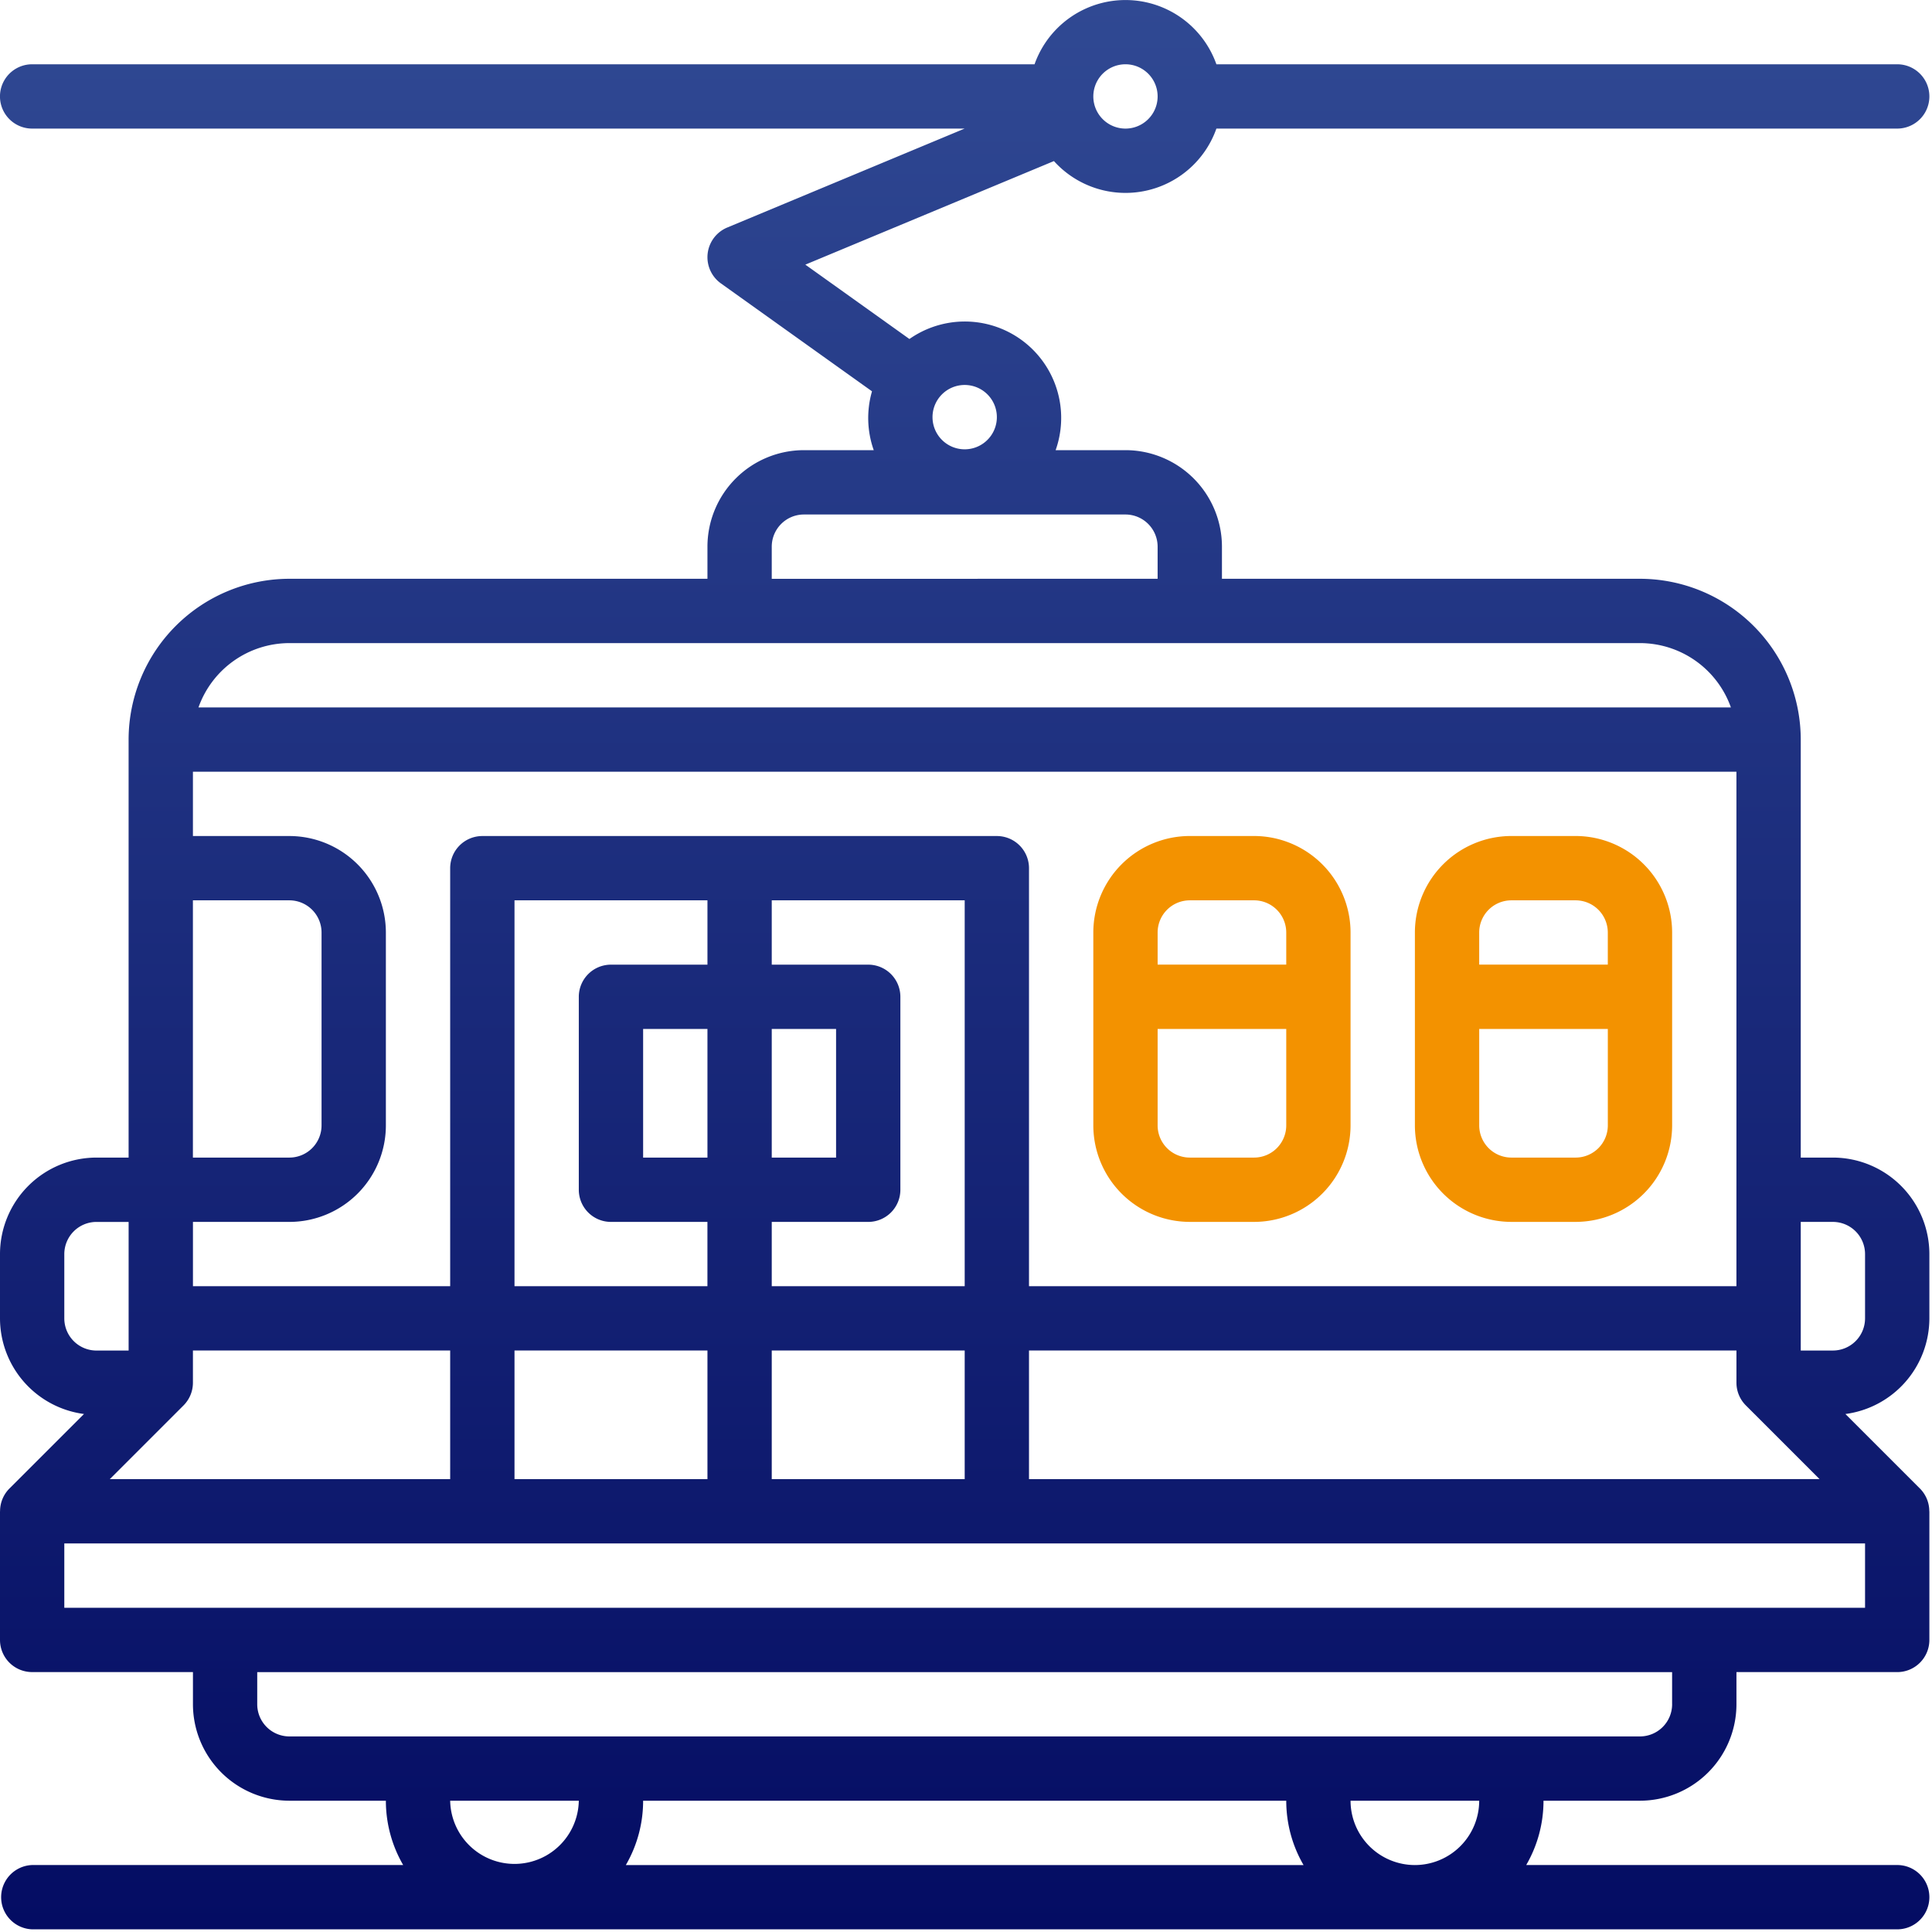
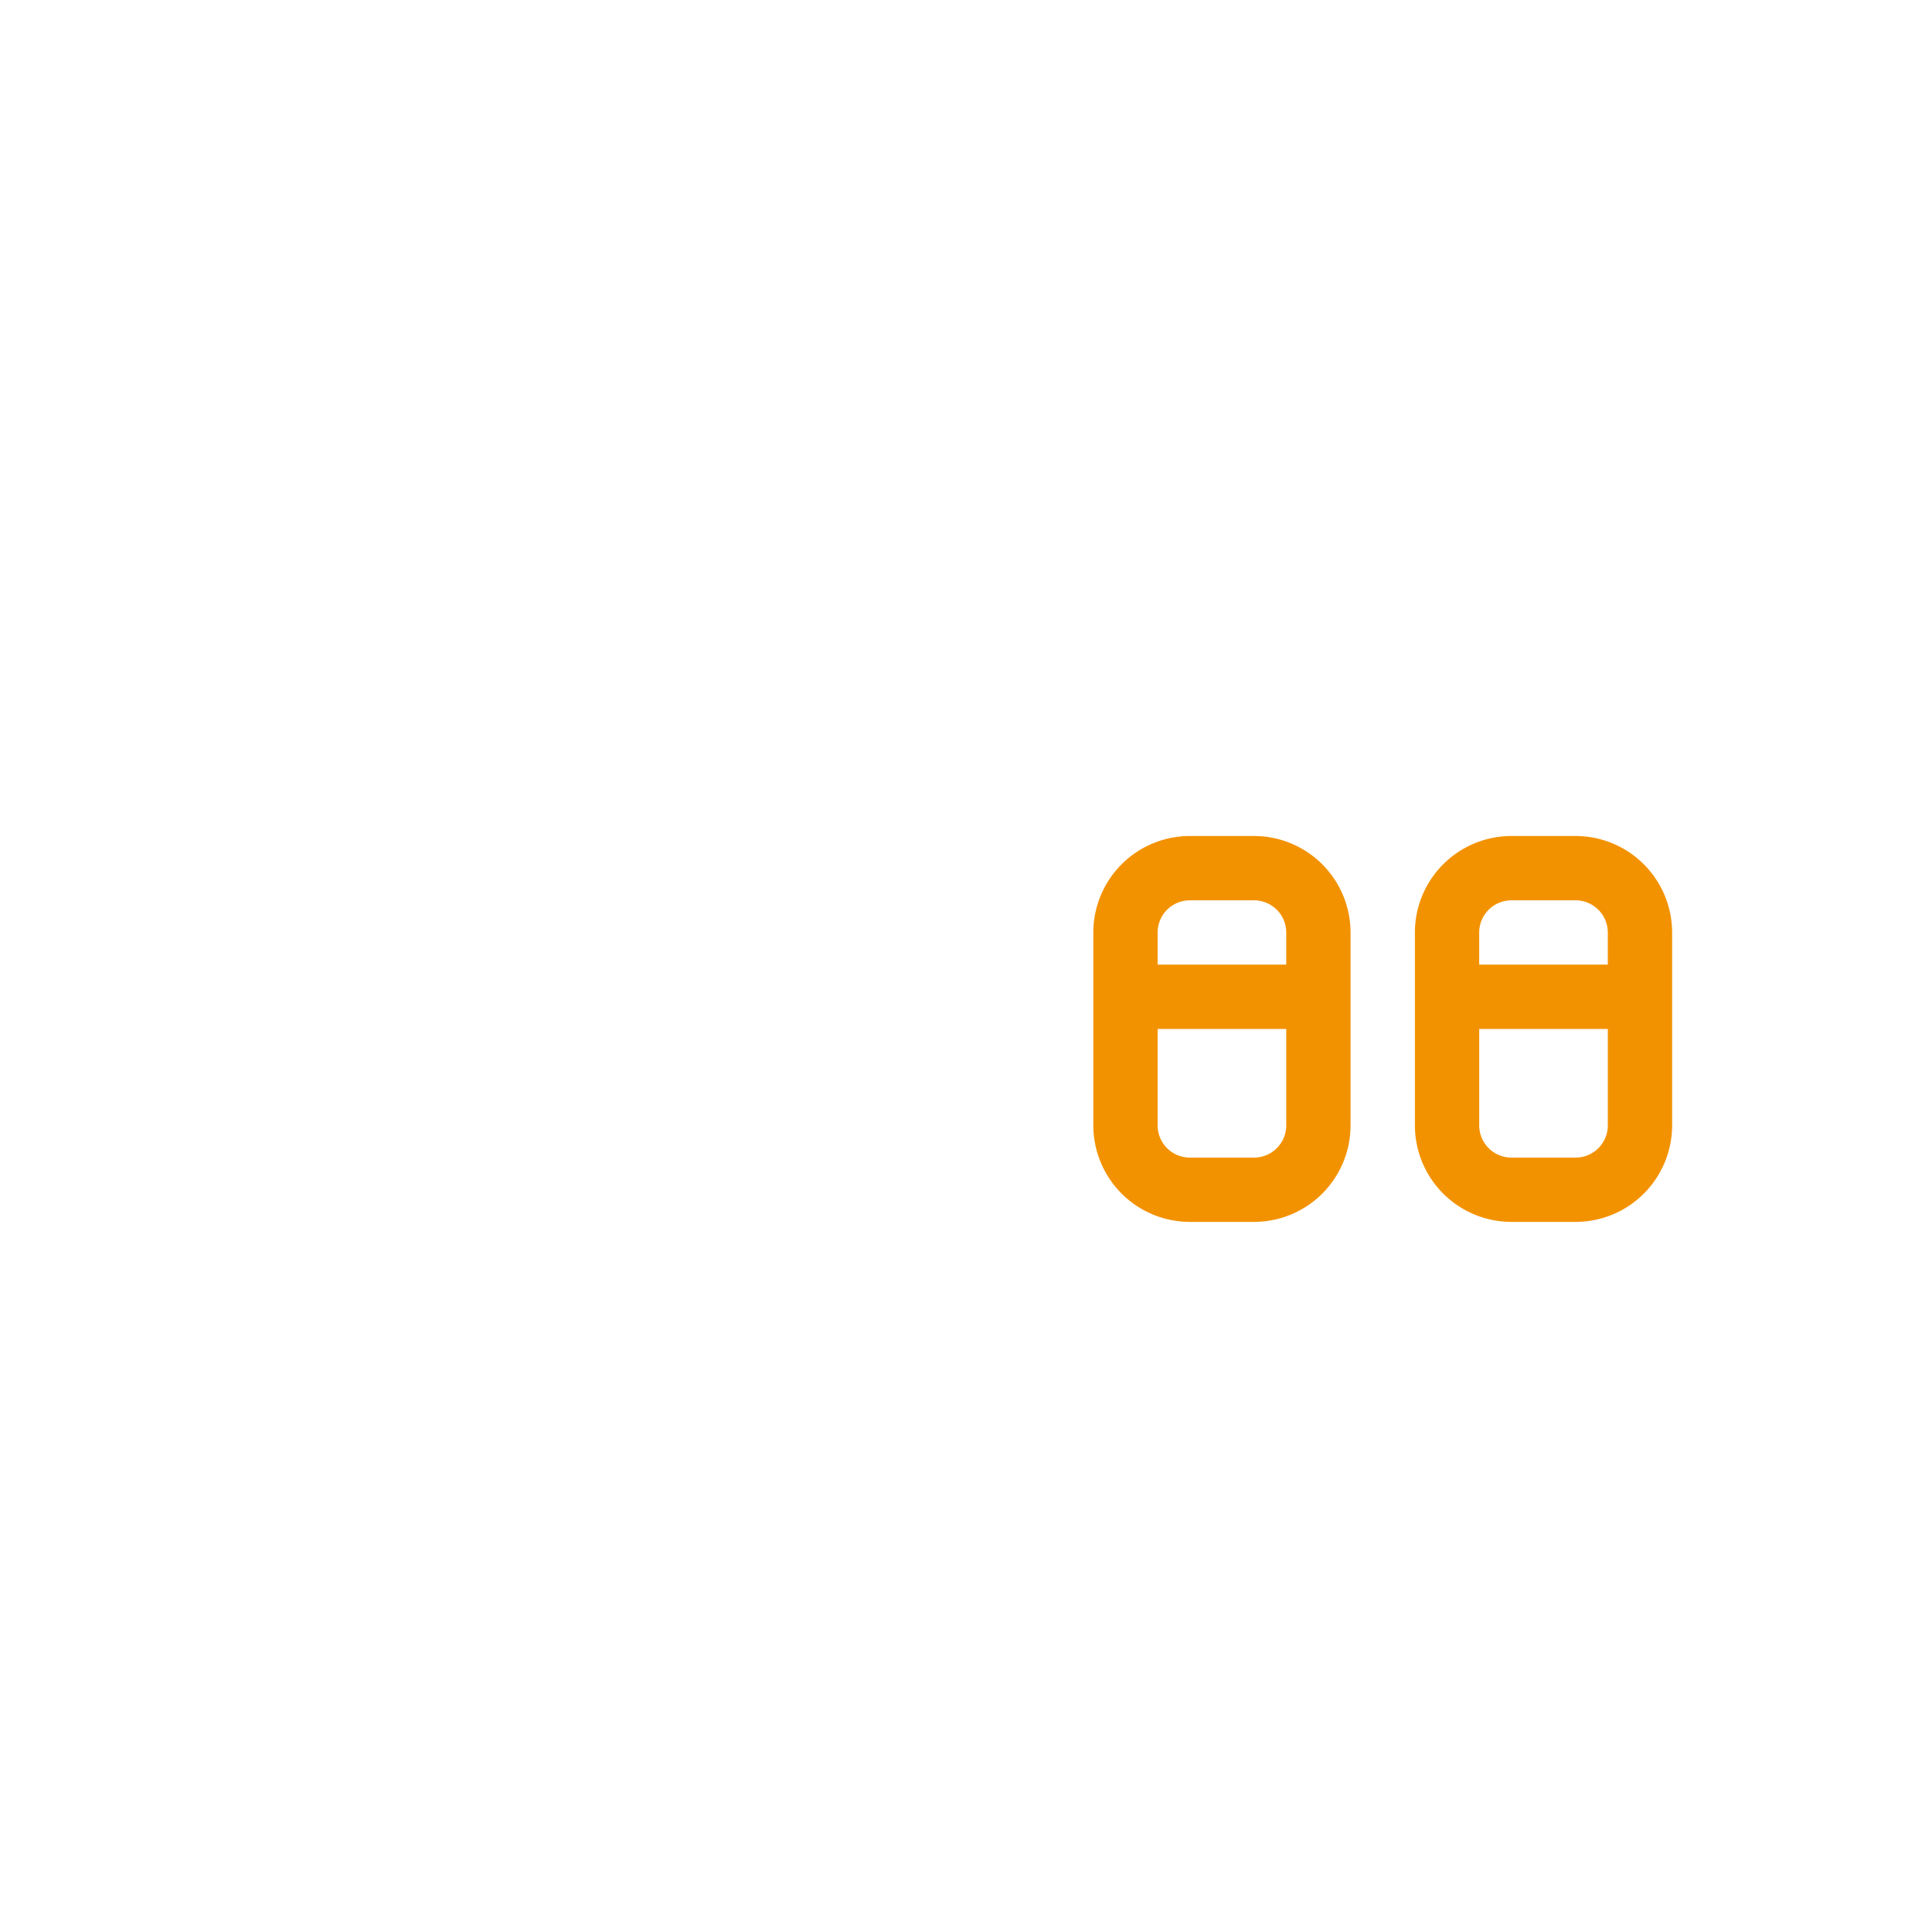
<svg xmlns="http://www.w3.org/2000/svg" width="92" height="92" viewBox="0 0 92 92" fill="none">
-   <path d="M87.281 55.123H85.75V35.217a7.665 7.665 0 00-7.656-7.656H58.188v-1.532a4.6 4.6 0 00-4.594-4.593h-3.326a4.59 4.59 0 00-6.962-5.293l-4.957-3.541L50.187 7.67a4.59 4.59 0 007.737-1.547h32.42a1.531 1.531 0 000-3.062h-32.42a4.594 4.594 0 00-8.66 0H1.53a1.531 1.531 0 000 3.062h44.405L34.63 10.835a1.532 1.532 0 00-.301 2.66l7.195 5.139c-.266.92-.237 1.9.083 2.802h-3.326a4.6 4.6 0 00-4.593 4.593v1.532H13.78a7.665 7.665 0 00-7.656 7.656v19.906h-1.53A4.6 4.6 0 000 59.717v3.062a4.6 4.6 0 004 4.554L.447 70.884a1.528 1.528 0 00-.444 1.083H0v6.125a1.531 1.531 0 001.531 1.531h7.657v1.531a4.599 4.599 0 004.593 4.594h4.594a6.1 6.1 0 00.824 3.063H1.531a1.532 1.532 0 000 3.062h88.813a1.531 1.531 0 000-3.062H72.677c.54-.93.824-1.987.823-3.063h4.594a4.598 4.598 0 004.594-4.594v-1.53h7.656a1.531 1.531 0 001.531-1.532v-6.125h-.004a1.53 1.53 0 00-.444-1.083l-3.551-3.55a4.6 4.6 0 003.999-4.555v-3.062a4.6 4.6 0 00-4.594-4.594zM53.594 3.061a1.531 1.531 0 110 3.062 1.531 1.531 0 010-3.062zM9.187 42.873h4.594a1.534 1.534 0 011.531 1.531v9.188a1.533 1.533 0 01-1.53 1.531H9.186v-12.25zm4.594 15.313a4.598 4.598 0 004.594-4.594v-9.188a4.6 4.6 0 00-4.594-4.593H9.187v-3.063h73.5v24.5H49V41.342a1.531 1.531 0 00-1.531-1.531h-24.5a1.532 1.532 0 00-1.532 1.53v19.907H9.188v-3.062h4.594zm19.907-3.063h-3.063v-6.125h3.063v6.125zm3.062-6.125h3.063v6.125H36.75v-6.125zm-3.063-3.062h-4.593a1.532 1.532 0 00-1.532 1.53v9.188a1.531 1.531 0 001.532 1.532h4.593v3.062H24.5V42.873h9.188v3.063zm3.063 12.25h4.594a1.531 1.531 0 001.531-1.532v-9.187a1.531 1.531 0 00-1.531-1.531H36.75v-3.063h9.188v18.375H36.75v-3.062zM8.739 66.925a1.531 1.531 0 00.448-1.083V64.31h12.25v6.125H5.229l3.511-3.511zM24.5 64.31h9.188v6.125H24.5V64.31zm12.25 0h9.188v6.125H36.75V64.31zm12.25 0h33.688v1.53a1.532 1.532 0 00.448 1.084l3.51 3.51H49V64.31zm-4.594-44.407a1.532 1.532 0 113.063 0 1.532 1.532 0 01-3.063 0zM36.75 26.03a1.533 1.533 0 011.531-1.53h15.313a1.534 1.534 0 011.531 1.53v1.532H36.75V26.03zm-22.969 4.594h64.313a4.602 4.602 0 014.33 3.063H9.451a4.601 4.601 0 014.33-3.063zM3.062 62.78v-3.062a1.533 1.533 0 011.532-1.531h1.531v6.125H4.594a1.533 1.533 0 01-1.532-1.532zm18.375 22.97h6.125a3.063 3.063 0 01-6.125 0zm9.188 0H61.25c0 1.075.283 2.132.824 3.062H29.802c.54-.93.824-1.987.823-3.063zm36.75 3.062a3.066 3.066 0 01-3.063-3.063h6.126a3.066 3.066 0 01-3.063 3.063zm12.25-7.657a1.533 1.533 0 01-1.531 1.532H13.78a1.533 1.533 0 01-1.531-1.532v-1.53h67.375v1.53zM3.062 76.561v-3.063h85.75v3.063H3.063zm85.75-13.782a1.533 1.533 0 01-1.53 1.532H85.75v-6.125h1.531a1.534 1.534 0 011.531 1.53v3.063z" fill="url(#paint0_linear_4369_2985)" />
-   <path d="M56.656 58.185h3.063a4.598 4.598 0 004.593-4.593v-9.188a4.6 4.6 0 00-4.593-4.594h-3.063a4.599 4.599 0 00-4.593 4.594v9.188a4.6 4.6 0 004.593 4.593zm3.063-3.062h-3.063a1.533 1.533 0 01-1.531-1.531v-4.594h6.125v4.594a1.533 1.533 0 01-1.531 1.531zm-3.063-12.25h3.063a1.534 1.534 0 011.531 1.531v1.531h-6.125v-1.53a1.533 1.533 0 011.531-1.532zm15.313 15.312h3.062a4.598 4.598 0 004.594-4.593v-9.188a4.6 4.6 0 00-4.594-4.594H71.97a4.599 4.599 0 00-4.594 4.594v9.188a4.6 4.6 0 004.594 4.593zm3.062-3.062H71.97a1.533 1.533 0 01-1.531-1.531v-4.594h6.124v4.594a1.533 1.533 0 01-1.53 1.531zm-3.062-12.25h3.062a1.534 1.534 0 011.531 1.531v1.531h-6.124v-1.53a1.533 1.533 0 011.53-1.532z" fill="#F39200" />
+   <path d="M56.656 58.185h3.063a4.598 4.598 0 004.593-4.593v-9.188a4.6 4.6 0 00-4.593-4.594h-3.063a4.599 4.599 0 00-4.593 4.594v9.188a4.6 4.6 0 004.593 4.593zm3.063-3.062h-3.063a1.533 1.533 0 01-1.531-1.531v-4.594h6.125v4.594a1.533 1.533 0 01-1.531 1.531zm-3.063-12.25h3.063a1.534 1.534 0 011.531 1.531v1.531h-6.125v-1.53a1.533 1.533 0 011.531-1.532m15.313 15.312h3.062a4.598 4.598 0 004.594-4.593v-9.188a4.6 4.6 0 00-4.594-4.594H71.97a4.599 4.599 0 00-4.594 4.594v9.188a4.6 4.6 0 004.594 4.593zm3.062-3.062H71.97a1.533 1.533 0 01-1.531-1.531v-4.594h6.124v4.594a1.533 1.533 0 01-1.53 1.531zm-3.062-12.25h3.062a1.534 1.534 0 011.531 1.531v1.531h-6.124v-1.53a1.533 1.533 0 011.53-1.532z" fill="#F39200" />
  <defs>
    <linearGradient id="paint0_linear_4369_2985" x1="45.938" y1="0" x2="45.938" y2="91.873" gradientUnits="userSpaceOnUse">
      <stop stop-color="#304993" />
      <stop offset="1" stop-color="#040C63" />
    </linearGradient>
  </defs>
</svg>